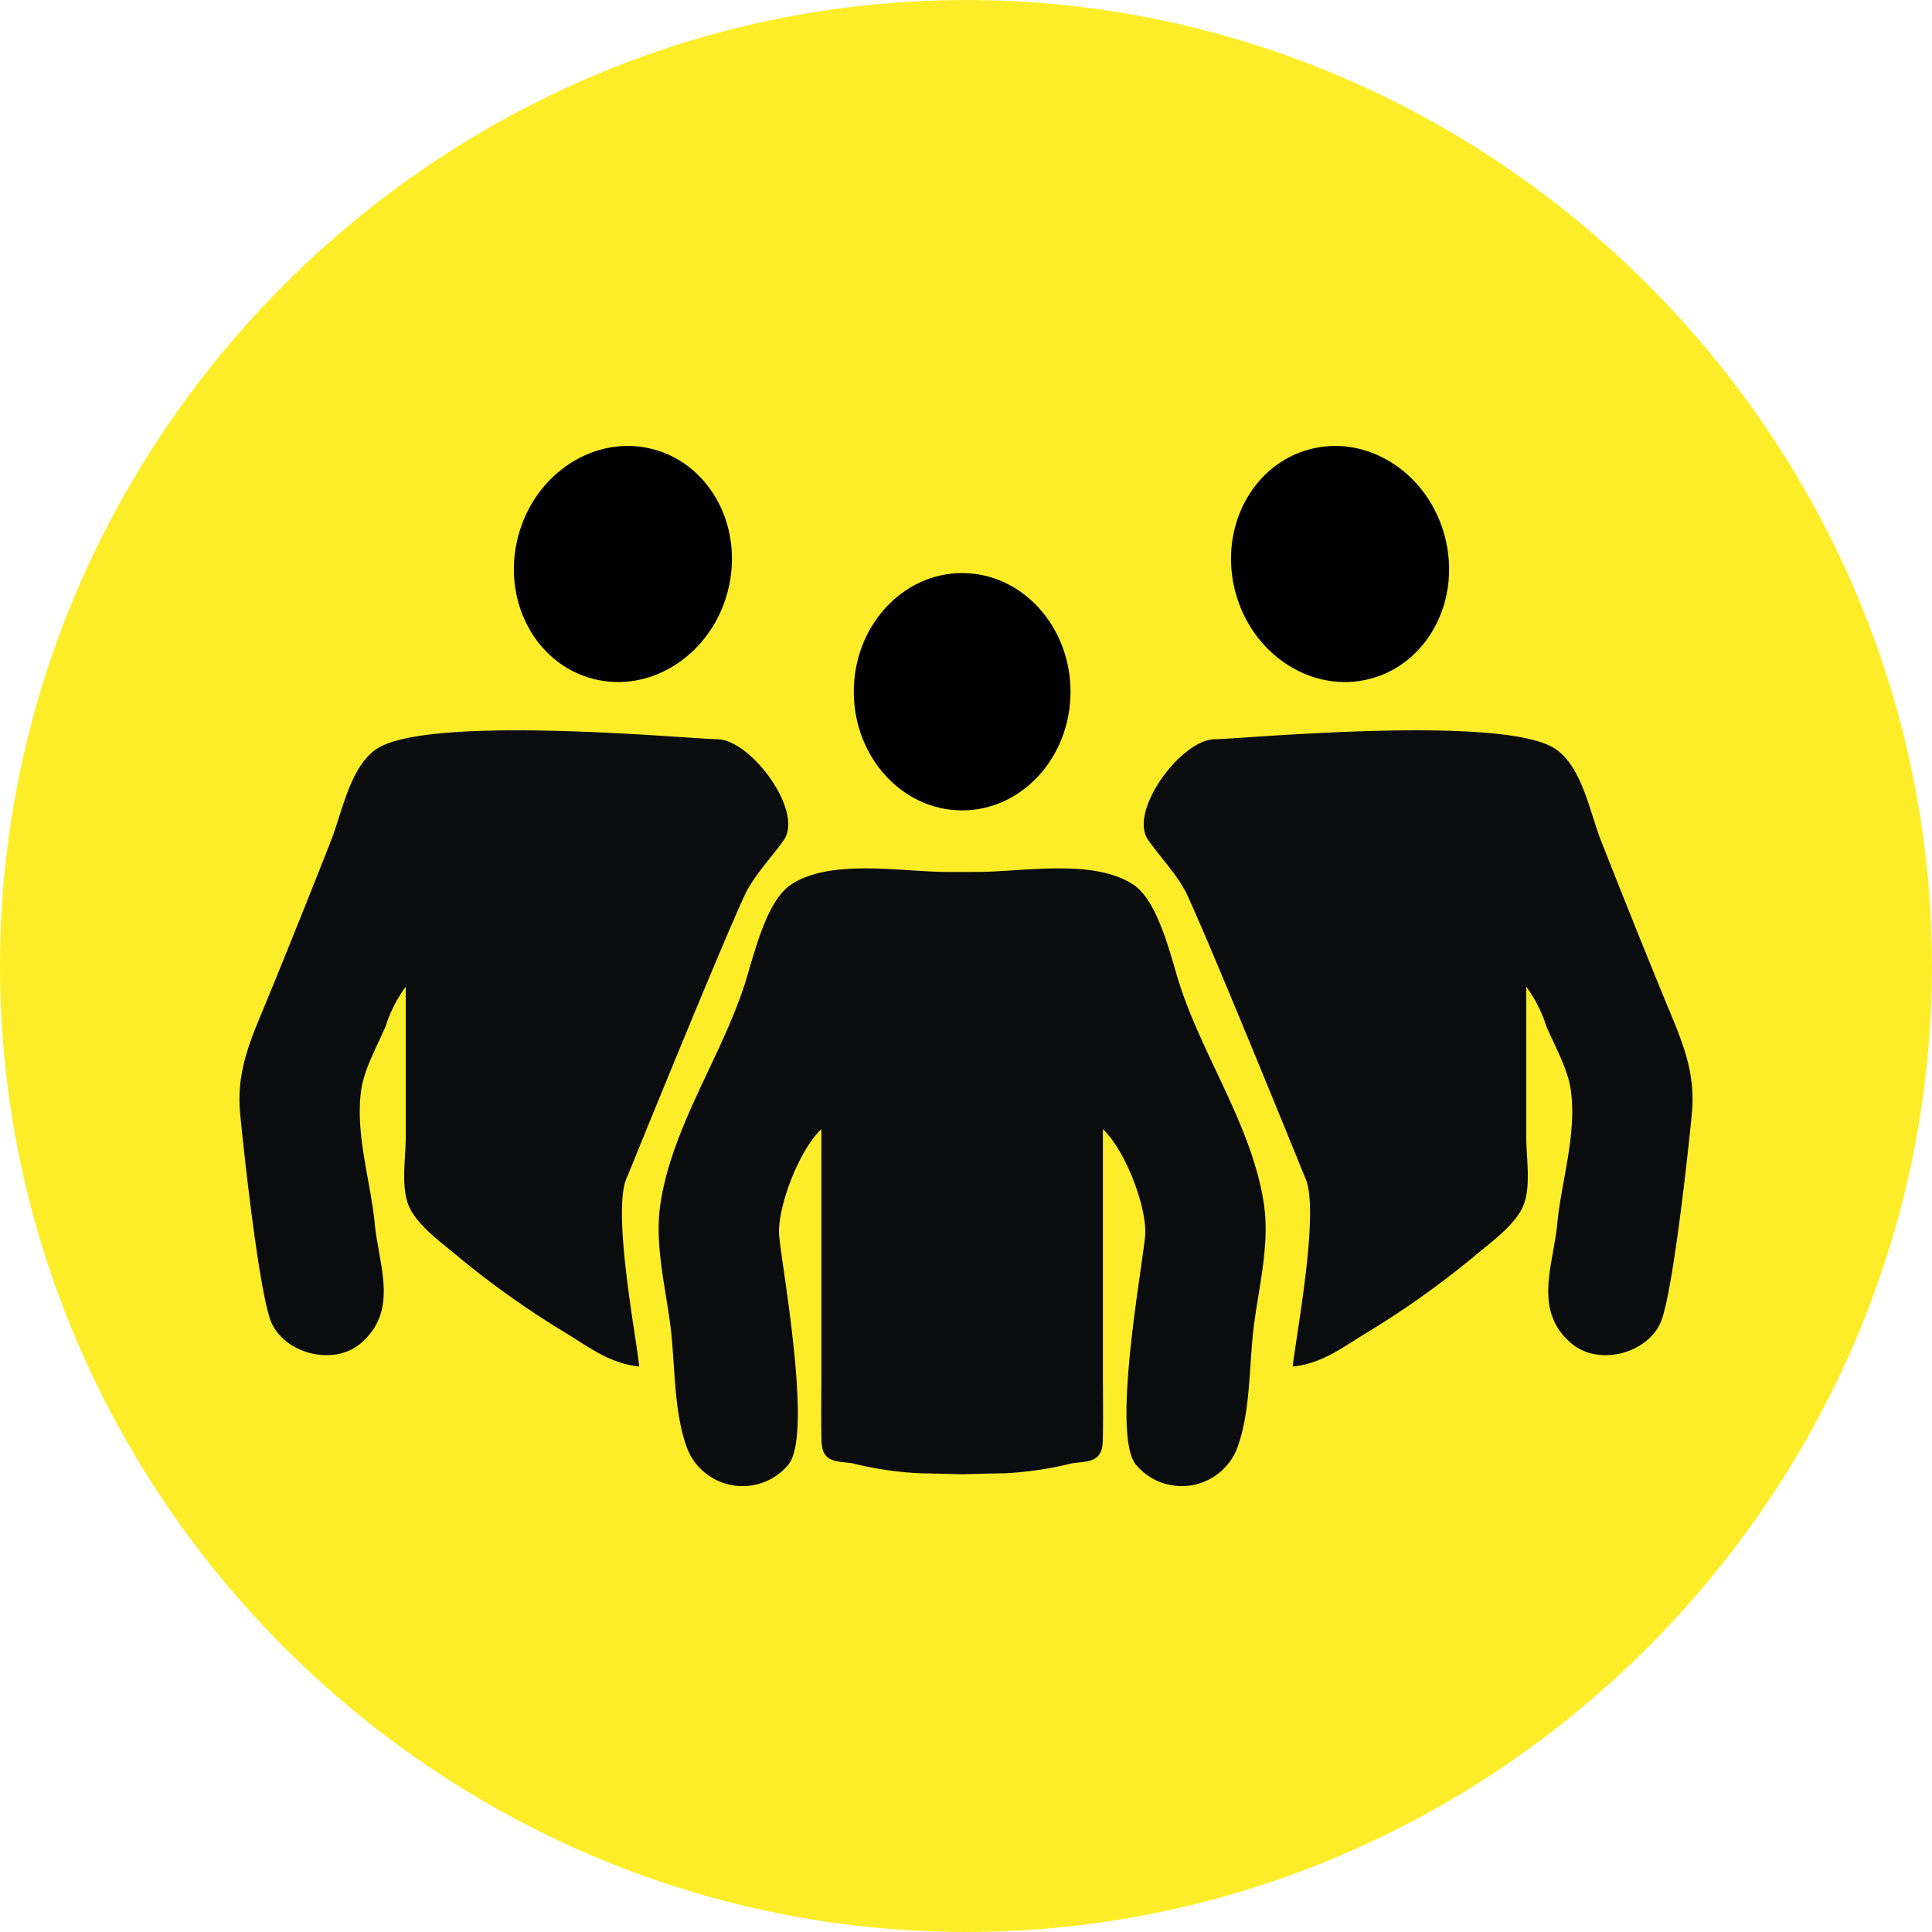
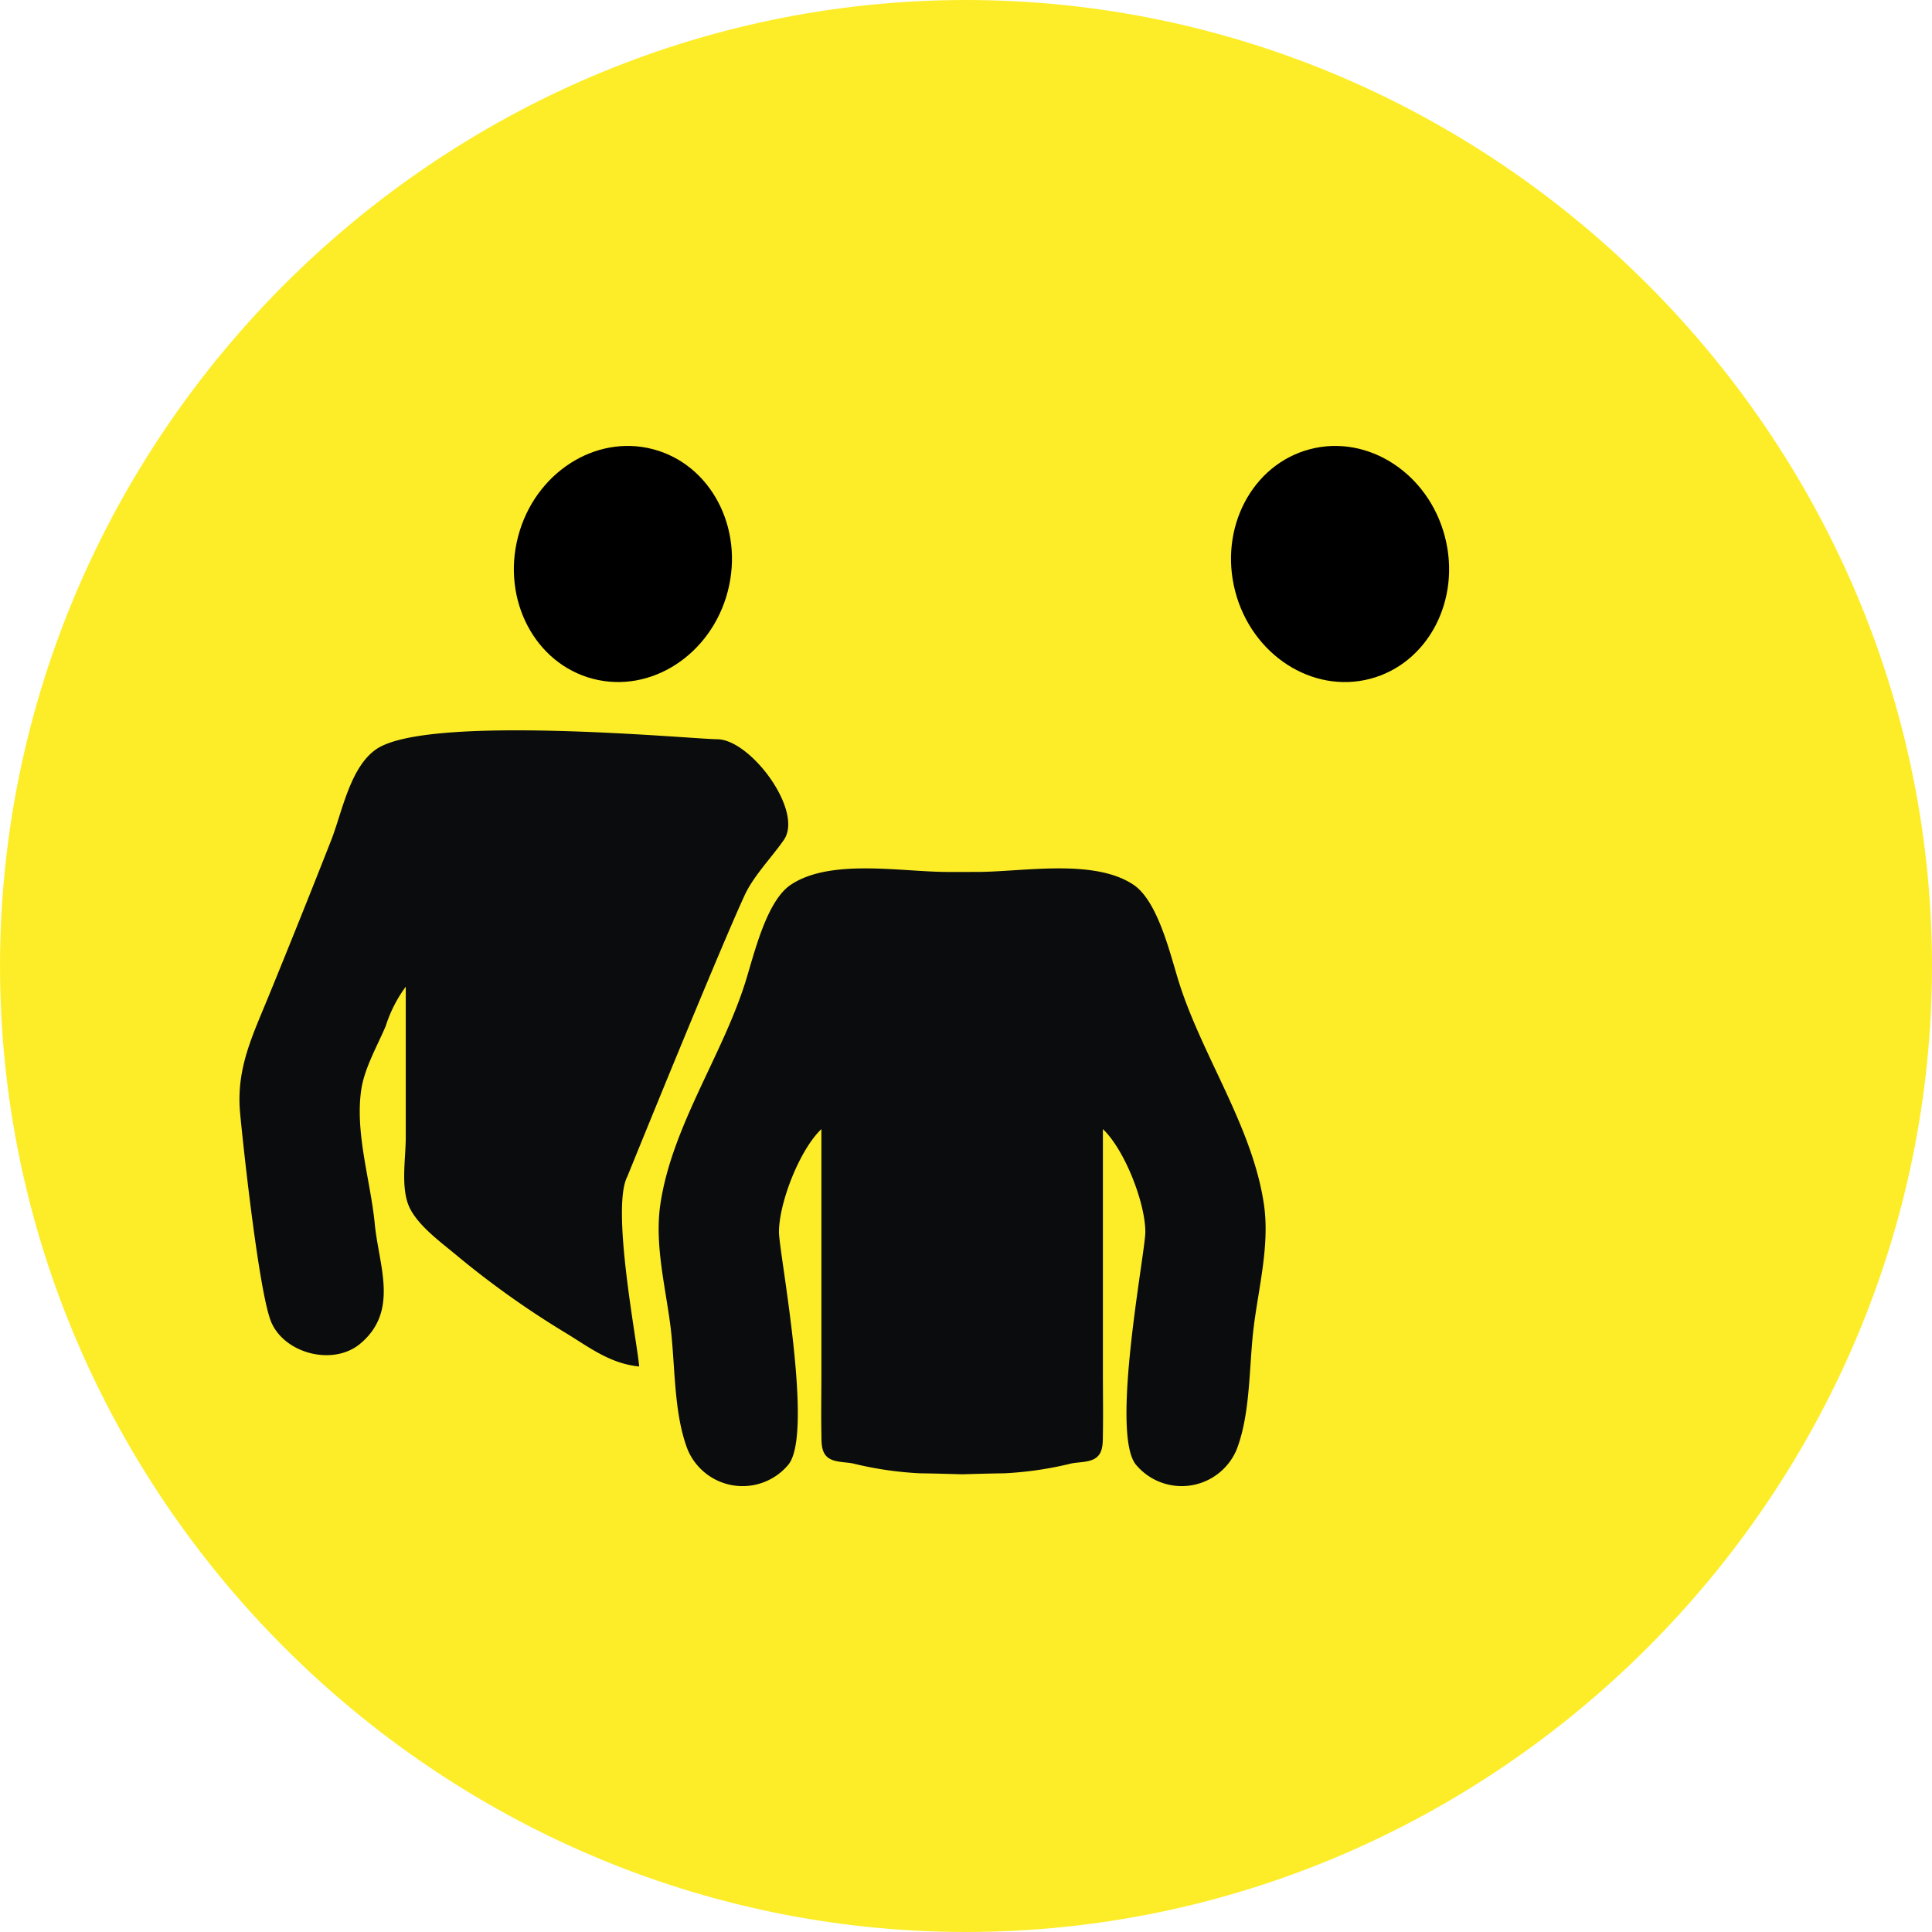
<svg xmlns="http://www.w3.org/2000/svg" width="220" height="220" viewBox="0 0 220 220">
  <g id="Group_594" data-name="Group 594" transform="translate(0 220)">
    <path id="Path_241" data-name="Path 241" d="M110-220c60.333.029,109.971,49.667,110,110C219.971-49.667,170.333-.029,110,0,49.667-.029.029-49.667,0-110,.029-170.333,49.667-219.971,110-220Z" fill="#fded28" fill-rule="evenodd" />
-     <path id="Path_242" data-name="Path 242" d="M138.334-135.822c-3.8.014-9.877,8.171-7.592,11.466,1.416,2.042,3.448,4.073,4.508,6.39C138.438-111,148.567-86.02,148.567-86.02c1.87,3.573-1.117,18.755-1.351,21.625,3.227-.322,5.5-2.053,8.185-3.71a102.408,102.408,0,0,0,12.478-8.842c1.836-1.552,4.79-3.627,5.645-5.922.818-2.194.272-5.342.272-7.657v-17.12a15.5,15.5,0,0,1,2.288,4.5c.956,2.252,2.415,4.781,2.776,7.209.738,4.963-1.065,10.406-1.537,15.317-.455,4.743-2.793,9.891,1.646,13.619,3.047,2.56,8.508,1.18,10.106-2.359,1.51-3.345,3.523-22.928,3.618-24.326.325-4.766-1.43-8.363-3.188-12.655q-3.671-8.965-7.212-17.973c-1.252-3.188-2.143-8.315-5.131-10.375C171.295-138.728,141.161-135.832,138.334-135.822Z" fill="#0a0c0e" />
    <path id="Path_243" data-name="Path 243" d="M81.666-135.822c3.8.014,9.877,8.171,7.592,11.466-1.416,2.042-3.448,4.073-4.508,6.39C81.562-111,71.433-86.02,71.433-86.02c-1.87,3.573,1.117,18.755,1.352,21.625-3.228-.322-5.505-2.053-8.185-3.71a102.322,102.322,0,0,1-12.478-8.842c-1.836-1.552-4.79-3.627-5.645-5.922-.818-2.194-.272-5.342-.272-7.657v-17.12a15.524,15.524,0,0,0-2.289,4.5c-.956,2.252-2.414,4.781-2.776,7.209-.738,4.963,1.065,10.406,1.537,15.317.455,4.743,2.793,9.891-1.645,13.619-3.047,2.56-8.508,1.18-10.106-2.359C29.415-72.7,27.4-92.282,27.307-93.679c-.325-4.766,1.43-8.363,3.188-12.655q3.672-8.965,7.212-17.973c1.251-3.188,2.143-8.315,5.131-10.375C48.706-138.728,78.839-135.832,81.666-135.822Z" fill="#0a0c0e" />
    <path id="Path_244" data-name="Path 244" d="M74.355-168.85c6.588,1.725,10.4,8.982,8.514,16.2S74.1-140.98,67.51-142.705s-10.4-8.983-8.514-16.2S67.767-170.575,74.355-168.85Z" fill-rule="evenodd" />
    <path id="Path_245" data-name="Path 245" d="M149.172-168.85c-6.588,1.725-10.4,8.982-8.514,16.2s8.771,11.673,15.359,9.948,10.4-8.983,8.513-16.2S155.76-170.575,149.172-168.85Z" fill-rule="evenodd" />
-     <path id="Path_246" data-name="Path 246" d="M109.561-154.745c-6.809,0-12.338,6.055-12.338,13.513s5.529,13.513,12.338,13.513,12.339-6.055,12.339-13.513S116.371-154.745,109.561-154.745Z" fill-rule="evenodd" />
    <path id="Path_247" data-name="Path 247" d="M111.174-120.71c5.27,0,13.353-1.565,17.885,1.449,2.819,1.874,4.21,8.005,5.2,11.143,2.655,8.4,8.367,16.437,9.665,25.251.679,4.605-.6,9.452-1.159,13.966-.549,4.418-.338,9.792-1.944,13.959a6.784,6.784,0,0,1-11.468,1.73c-2.945-3.592,1.073-24.2,1.068-26.5-.008-3.377-2.381-9.4-4.832-11.713v27.932c0,2.251.04,4.507,0,6.757-.017.9.062,2.066-.72,2.691-.745.6-1.991.509-2.882.694a39.99,39.99,0,0,1-7.659,1.119c-1.6.02-3.188.068-4.767.111-1.578-.043-3.164-.091-4.766-.111a39.989,39.989,0,0,1-7.659-1.119c-.892-.185-2.137-.1-2.882-.694-.782-.625-.7-1.795-.72-2.691-.043-2.251,0-4.506,0-6.757V-91.426c-2.451,2.314-4.824,8.337-4.832,11.713-.005,2.307,4.013,22.91,1.068,26.5A6.784,6.784,0,0,1,78.3-54.941C76.694-59.109,76.9-64.482,76.356-68.9c-.56-4.514-1.838-9.361-1.16-13.966,1.3-8.814,7.01-16.852,9.666-25.251.992-3.138,2.382-9.269,5.2-11.143,4.533-3.014,12.616-1.449,17.885-1.449Z" fill="#0a0c0e" fill-rule="evenodd" />
  </g>
</svg>